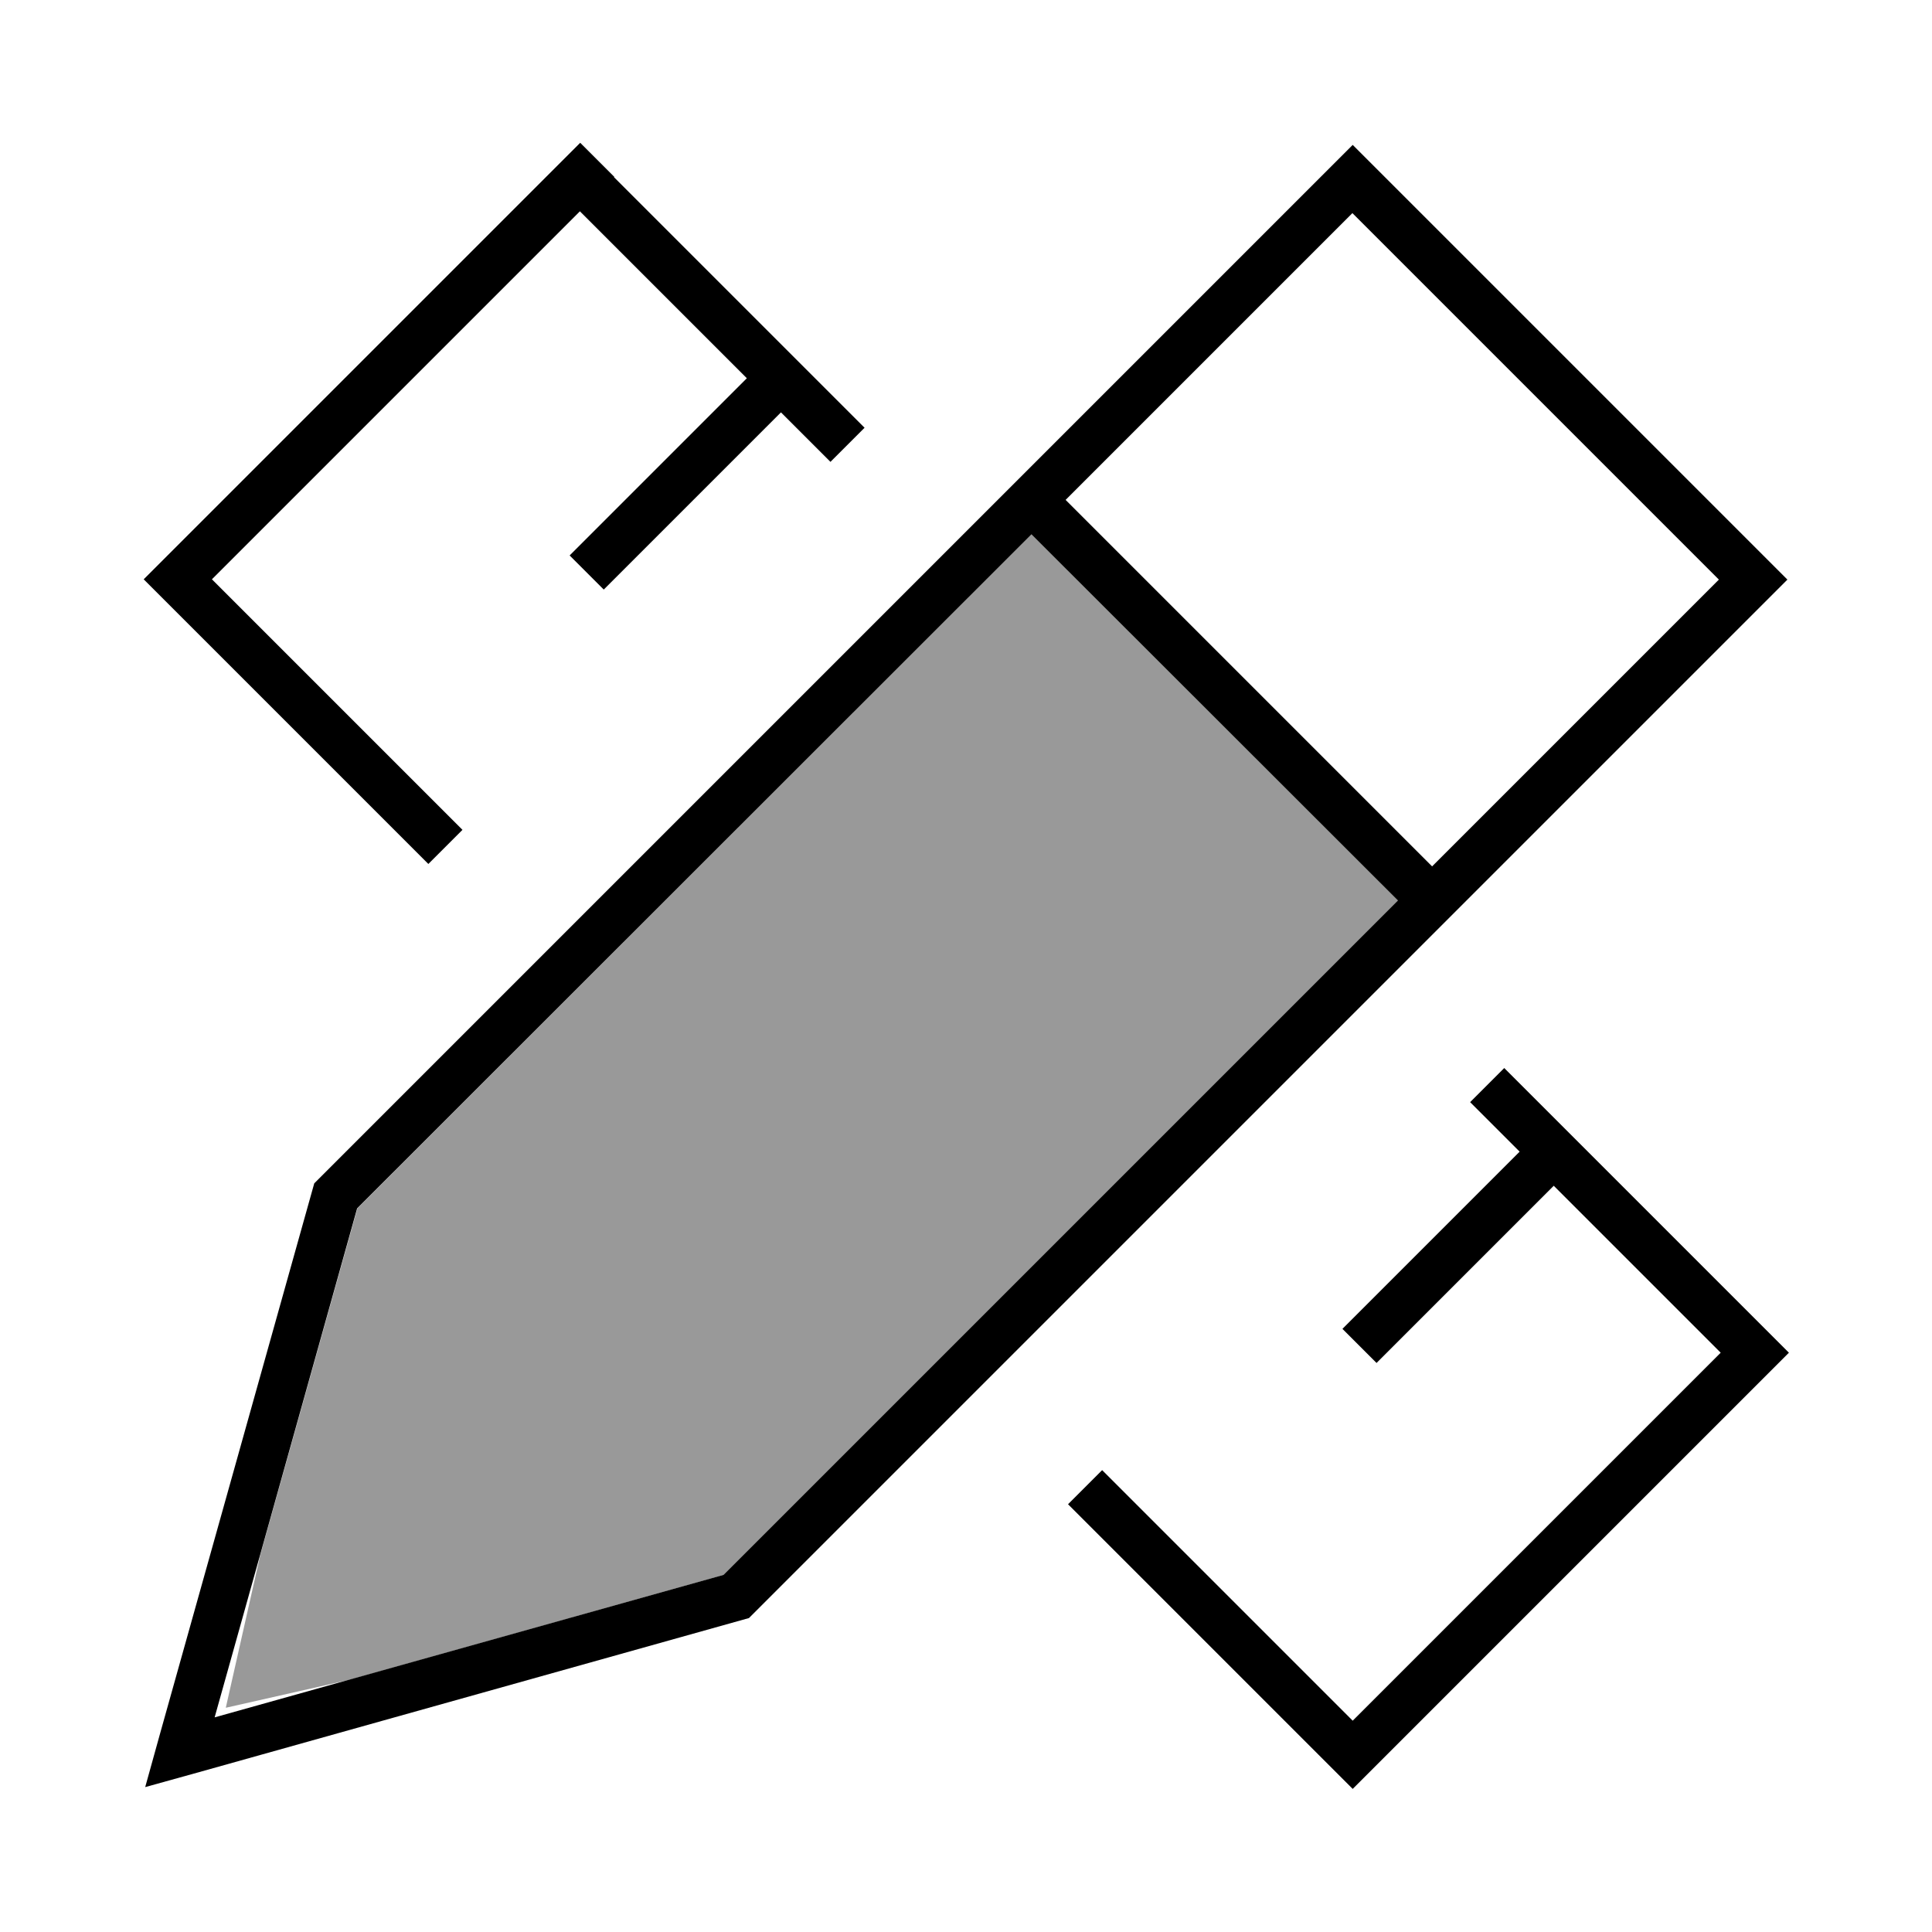
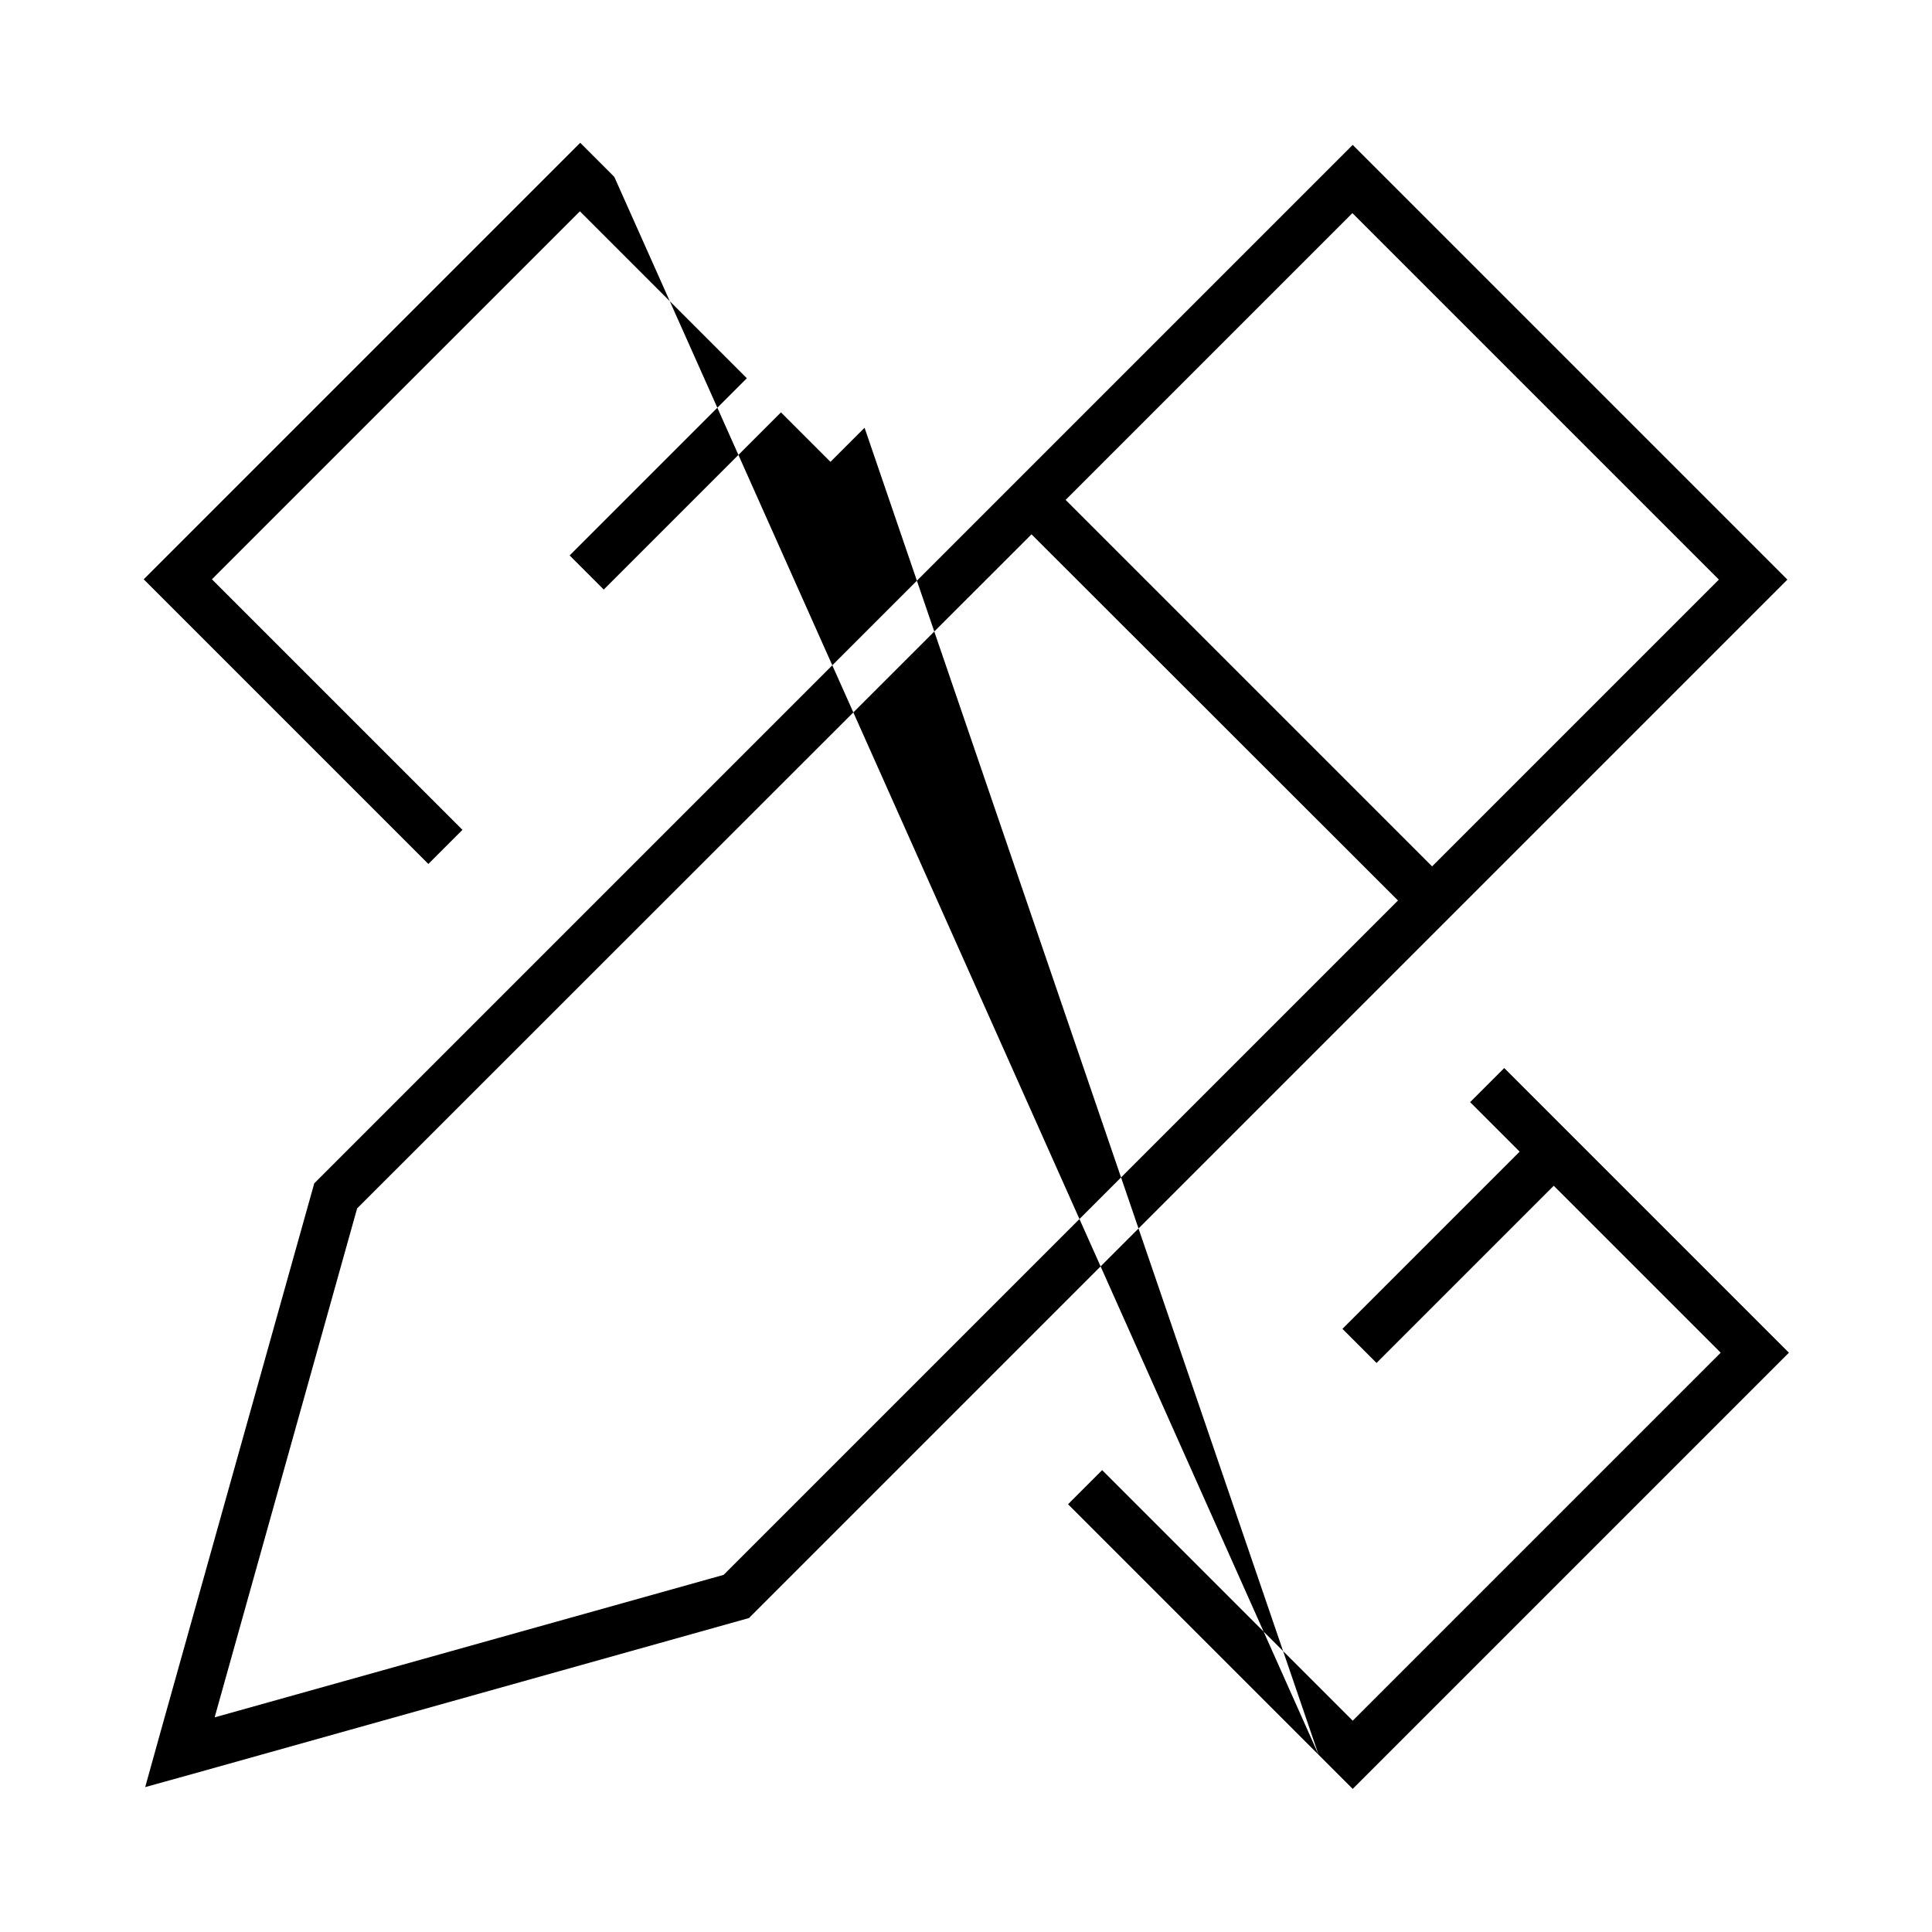
<svg xmlns="http://www.w3.org/2000/svg" viewBox="0 0 640 640">
-   <path opacity=".4" fill="currentColor" d="M74.8 565.7L86.2 515.2L118.4 400.3L341.8 176.9L463.2 298.3L239.8 521.7L116 556.4L74.9 565.7z" />
-   <path fill="currentColor" d="M436.8 581.3L353.8 498.3L365.1 487L448.1 570L570 448.1L514.7 392.8L509.7 397.8L456 451.5L444.7 440.2L498.4 386.5L503.4 381.5L487 365.1L498.3 353.8L581.3 436.8L592.6 448.1L581.3 459.4L459.4 581.3L448.1 592.6L436.8 581.3zM203.4 58.7L286.4 141.7L275.1 153L258.7 136.6L205.7 189.6L200 195.3L188.7 184L194.4 178.3L242.4 130.3L247.4 125.3L192.1 70L70.2 191.9L153.2 274.9L141.9 286.2L58.9 203.2L47.6 191.9L192.2 47.3L203.5 58.6zM48.1 592L53.1 574L104.1 392L436.8 59.3L448.1 48L459.4 59.3L580.8 180.7L592.1 192L580.8 203.3L248.1 536L66.1 587L48.1 592zM239.7 521.7L463.1 298.3L341.7 177L118.3 400.3L71.1 568.9L239.7 521.7zM474.4 287L569.4 192L448 70.6L353 165.6L474.4 287z" />
+   <path fill="currentColor" d="M436.8 581.3L353.8 498.3L365.1 487L448.1 570L570 448.1L514.7 392.8L509.7 397.8L456 451.5L444.7 440.2L498.4 386.5L503.4 381.5L487 365.1L498.3 353.8L581.3 436.8L592.6 448.1L581.3 459.4L459.4 581.3L448.1 592.6L436.8 581.3zL286.4 141.7L275.1 153L258.7 136.6L205.7 189.6L200 195.3L188.7 184L194.4 178.3L242.4 130.3L247.4 125.3L192.1 70L70.2 191.9L153.2 274.9L141.9 286.2L58.9 203.2L47.6 191.9L192.2 47.3L203.5 58.6zM48.1 592L53.1 574L104.1 392L436.8 59.3L448.1 48L459.4 59.3L580.8 180.7L592.1 192L580.8 203.3L248.1 536L66.1 587L48.1 592zM239.7 521.7L463.1 298.3L341.7 177L118.3 400.3L71.1 568.9L239.7 521.7zM474.4 287L569.4 192L448 70.6L353 165.6L474.4 287z" />
</svg>